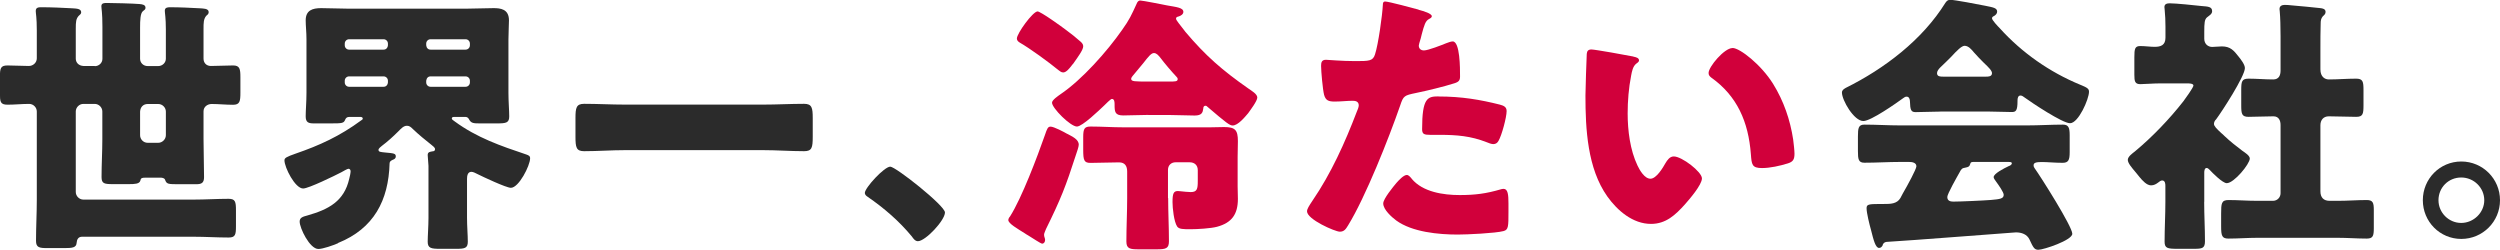
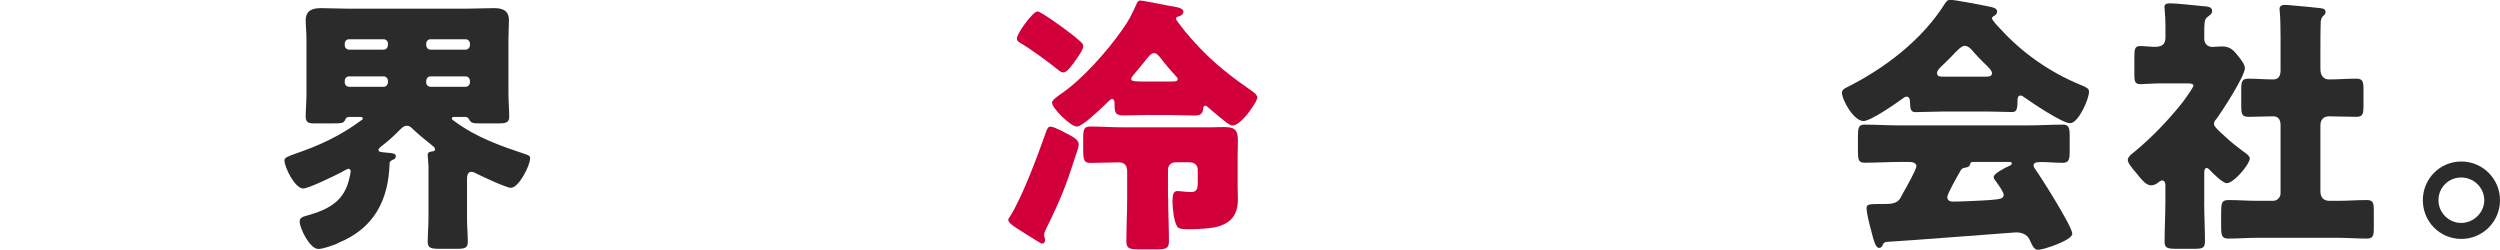
<svg xmlns="http://www.w3.org/2000/svg" viewBox="0 0 286.07 28.59">
  <g fill="#2b2b2b">
-     <path d="m10.85 7.57c.47 0 .87-.37.87-.84v-3.66c0-1.67-.12-2.08-.12-2.36 0-.37.34-.37.62-.37.68 0 3.04.06 3.72.12.37.03.71.09.71.43 0 .19-.12.25-.31.4-.28.25-.31 1.02-.31 1.86v3.57c0 .47.37.84.87.84h1.21c.46 0 .87-.37.87-.84v-3.35c0-1.36-.12-1.86-.12-2.14 0-.37.31-.4.59-.4 1.15 0 2.29.06 3.44.12.31.03.99 0 .99.43 0 .19-.09.28-.28.43-.31.37-.31.84-.31 1.49v3.41c0 .5.34.84.84.84.87 0 1.71-.06 2.54-.06.77 0 .84.4.84 1.36v1.74c0 .99-.06 1.4-.84 1.4-.84 0-1.64-.09-2.45-.09-.47 0-.93.31-.93.84v3.19c0 1.46.06 2.92.06 4.34 0 .68-.31.81-.9.81h-1.86c-1.4 0-1.52 0-1.71-.53-.06-.16-.31-.22-.47-.22h-1.77c-.15 0-.34 0-.47.09-.09.09-.06.12-.12.28-.12.34-.62.37-1.3.37h-1.83c-.99 0-1.3-.06-1.3-.81 0-1.46.09-2.88.09-4.34v-3.16c0-.47-.4-.87-.87-.87h-1.3c-.47 0-.87.4-.87.87v9.21c0 .47.4.87.87.87h12.62c1.33 0 2.67-.09 4-.09.77 0 .84.34.84 1.33v1.8c0 .96-.06 1.3-.84 1.3-1.33 0-2.67-.09-4-.09h-12.77c-.43 0-.59.31-.62.68-.03.56-.46.62-1.4.62h-1.92c-.96 0-1.33-.06-1.33-.84 0-1.55.09-3.13.09-4.68v-10.11c0-.47-.4-.87-.87-.87-.84 0-1.64.09-2.48.09s-.87-.34-.87-1.36v-1.8c0-.99.06-1.33.87-1.33s1.64.06 2.45.06c.46 0 .9-.37.9-.87v-3.19c0-1.52-.12-1.95-.12-2.23 0-.43.34-.43.68-.43 1.09 0 2.39.06 3.5.12.53.03 1.02.06 1.02.46 0 .19-.16.28-.31.43-.28.34-.31.65-.31 1.46v3.41c0 .43.31.81.87.84h1.3zm5.18 7.9c0 .46.37.87.87.87h1.21c.46 0 .87-.4.87-.87v-2.7c0-.47-.4-.87-.87-.87h-1.21c-.5 0-.84.34-.87.87z" />
    <path d="m38.66 27.84c-.5.22-1.71.65-2.23.65-.99 0-2.14-2.39-2.14-3.13 0-.46.34-.56.9-.71 2.39-.68 4.19-1.61 4.77-4.19.06-.19.16-.68.16-.87 0-.22-.16-.28-.25-.28-.12 0-.65.31-.81.4-.71.37-3.75 1.86-4.37 1.86-.93 0-2.14-2.42-2.14-3.22 0-.28.22-.4 1.3-.78 2.7-.93 5.02-1.98 7.5-3.81.06-.03.16-.09.16-.19 0-.19-.22-.19-.28-.19h-1.27c-.22 0-.37.09-.46.31-.16.4-.31.43-1.64.43h-1.95c-.62 0-.93-.12-.93-.81s.09-1.67.09-2.7v-6.08c0-.87-.09-1.55-.09-2.2 0-1.15.77-1.4 1.77-1.4s2.05.06 3.04.06h13.64c1.02 0 2.02-.06 3.04-.06.78 0 1.77.09 1.77 1.4 0 .65-.06 1.33-.06 2.2v6.08c0 1.02.09 2.05.09 2.7 0 .74-.34.81-1.4.81h-1.98c-.71 0-.96-.03-1.18-.4-.09-.19-.22-.34-.43-.34h-1.33c-.09 0-.25.03-.25.15 0 .15.09.19.34.37 2.54 1.86 5.24 2.79 8.19 3.78.25.09.43.16.43.43 0 .84-1.3 3.38-2.2 3.38-.53 0-3.22-1.27-3.84-1.58-.19-.09-.46-.25-.68-.25-.43 0-.5.46-.5.81v4.46c0 .93.09 1.98.09 2.73s-.37.81-1.33.81h-1.83c-1.02 0-1.43-.06-1.43-.81 0-.65.09-1.8.09-2.73v-5.95c0-.31-.09-.93-.09-1.24 0-.37.28-.37.59-.43.16 0 .25-.09.25-.25 0-.19-.28-.37-.43-.5-.71-.56-1.43-1.15-2.08-1.77-.28-.28-.43-.4-.71-.4-.4 0-.71.37-.99.65-.59.59-1.21 1.15-1.86 1.64-.12.09-.4.31-.4.46 0 .25.22.25.77.31 1.02.09 1.21.12 1.21.46 0 .19-.15.31-.34.37-.19.09-.37.19-.37.4-.12 4.25-1.8 7.47-5.89 9.12zm5.73-22.85c0-.28-.22-.5-.5-.5h-3.94c-.28 0-.5.22-.5.5v.19c0 .28.22.5.5.5h3.94c.28 0 .47-.19.5-.5zm0 4.25c0-.28-.22-.5-.5-.5h-3.94c-.28 0-.5.22-.5.5v.19c0 .28.22.5.5.5h3.94c.28 0 .47-.19.5-.5zm4.38-4.06c.03.31.22.5.5.5h4c.28 0 .5-.22.5-.5v-.19c0-.28-.22-.5-.5-.5h-4c-.28 0-.5.22-.5.5zm0 4.25c0 .28.22.5.5.5h4c.28 0 .5-.22.5-.5v-.19c0-.28-.22-.5-.5-.5h-4c-.28 0-.46.19-.5.5z" />
-     <path d="m87.33 11.97c1.55 0 3.13-.09 4.68-.09.9 0 .99.46.99 1.64v2.11c0 1.27-.09 1.67-.99 1.67-1.55 0-3.13-.12-4.68-.12h-15.81c-1.55 0-3.1.12-4.68.12-.9 0-.99-.43-.99-1.67v-2.11c0-1.18.09-1.64.99-1.64 1.55 0 3.1.09 4.68.09z" />
-     <path d="m108.13 24.31c0 .9-2.23 3.29-3.1 3.29-.31 0-.53-.31-.68-.53-1.46-1.77-3.19-3.26-5.08-4.56-.15-.09-.31-.25-.31-.43 0-.59 2.23-3.01 2.91-3.01.62 0 6.26 4.46 6.26 5.24z" />
  </g>
  <path d="m122.14 15.32c.56.31 1.3.62 1.3 1.24 0 .25-.22.84-.31 1.12-1.18 3.66-1.74 5.08-3.44 8.53-.06.19-.22.47-.22.65 0 .25.12.4.12.59 0 .22-.12.43-.34.43-.15 0-1.02-.59-1.58-.93-.19-.09-.34-.22-.4-.25-.84-.53-1.89-1.12-1.89-1.52 0-.12.09-.31.19-.4 1.36-2.14 3.13-6.85 4-9.33.25-.74.34-.96.65-.96.37 0 1.55.62 1.92.84zm-3.44-14.02c.37 0 2.82 1.77 3.26 2.11.59.43 1.18.9 1.74 1.4.15.16.25.28.25.5 0 .4-.65 1.27-1.02 1.8-.06.09-.12.19-.19.25s-.09.12-.15.19c-.25.31-.59.74-.93.74-.22 0-.4-.16-.56-.28-1.05-.87-3.26-2.48-4.4-3.13-.19-.12-.34-.25-.34-.47 0-.59 1.83-3.1 2.36-3.1zm12.71 11.85c-.96 0-1.92.06-2.88.06s-.99-.43-.99-1.24c0-.25 0-.65-.31-.65-.15 0-.74.62-.9.77-.53.5-2.48 2.39-3.1 2.39-.74 0-2.85-2.11-2.85-2.73 0-.31.71-.78.96-.96 2.48-1.67 5.36-4.93 7.07-7.38.84-1.18 1.05-1.67 1.64-2.95.09-.22.19-.4.43-.4s2.64.47 3.07.56c1.05.19 1.86.25 1.86.74 0 .28-.31.46-.56.53-.12.03-.28.06-.28.25s.56.81.87 1.24c.06.09.16.19.19.25 2.33 2.76 4.22 4.4 7.19 6.48.4.28 1.05.65 1.05 1.05s-.81 1.46-1.05 1.8c-.37.43-1.15 1.4-1.77 1.4-.34 0-.71-.28-2.92-2.17-.06-.06-.09-.09-.19-.09-.19 0-.25.16-.25.31-.06.46-.16.81-.99.81-.96 0-1.92-.06-2.85-.06h-2.45zm2.26 9.52c0 1.64.09 3.29.09 4.93 0 .84-.34.93-1.43.93h-1.98c-1.05 0-1.46-.06-1.46-.9 0-1.64.09-3.32.09-4.96v-3.04c0-.62-.25-1.05-.93-1.05-1.09 0-2.17.06-3.26.06-.74 0-.84-.28-.84-1.52v-1.43c0-.99.15-1.21.87-1.21 1.24 0 2.48.09 3.72.09h9.95c.53 0 1.05-.03 1.58-.03 1.27 0 1.58.34 1.58 1.61 0 .59-.03 1.21-.03 1.8v3.38c0 .46.03.93.03 1.43 0 1.74-.68 2.73-2.39 3.19-.71.19-2.23.28-3.01.28-.87 0-1.33 0-1.55-.31-.37-.56-.53-2.11-.53-2.79 0-.99.12-1.27.62-1.27.09 0 .25.03.34.03.31.03.81.09 1.12.09.74 0 .81-.37.81-1.27v-1.24c0-.56-.37-.9-.93-.9h-1.61c-.5 0-.87.34-.87.87v3.22zm.19-13.34c.62 0 .9 0 .9-.28 0-.12-.06-.19-.15-.28-.53-.56-1.4-1.58-1.86-2.2-.19-.22-.4-.5-.71-.5s-.65.43-1.21 1.15c-.34.4-.74.9-1.24 1.49-.06.09-.15.19-.15.31 0 .31.37.31 1.98.31h2.45z" fill="#d1003b" />
-   <path d="m162.32 1.12c.59.15 1.52.43 1.52.74 0 .15-.19.25-.31.31-.43.22-.56.71-.84 1.74-.06.28-.15.62-.28 1.02-.03.12-.06.25-.06.28 0 .37.25.56.59.56.47 0 2.05-.62 2.51-.81.25-.09.56-.22.78-.22.84 0 .84 3.07.84 4 0 .43-.12.62-.62.78-1.24.4-3.22.87-4.43 1.12-1.33.28-1.43.31-1.8 1.43-1.3 3.75-3.97 10.48-5.95 13.7-.25.4-.43.74-.96.74s-3.75-1.4-3.75-2.33c0-.28.25-.65.62-1.21 2.14-3.13 3.72-6.64 5.08-10.2.09-.19.22-.53.22-.71 0-.43-.34-.53-.68-.53-.62 0-1.36.09-2.05.09s-1.05-.09-1.24-.78c-.15-.59-.34-2.67-.34-3.29 0-.4.06-.71.56-.71.31 0 1.71.15 3.32.15s2.05 0 2.29-.77c.37-1.12.84-4.46.9-5.71 0-.19.06-.34.25-.34.4 0 3.29.78 3.84.93zm-.78 19.34c1.27 1.52 3.63 1.86 5.49 1.86 1.74 0 3.01-.16 4.68-.65.09-.03.22-.06.34-.06.5 0 .56.68.56 1.67v.93c0 1.71 0 2.08-.56 2.23-.93.25-4.22.4-5.24.4-2.2 0-5.21-.28-7.04-1.61-.5-.37-1.49-1.24-1.49-1.95 0-.53 1.15-1.92 1.52-2.36.25-.28.81-.9 1.18-.9.22 0 .43.28.56.43zm3.04-9.42c2.7 0 4.81.37 7.04.93.43.12.78.25.78.74 0 .71-.56 2.79-.93 3.41-.12.22-.31.37-.59.37-.22 0-.53-.12-.77-.22-1.8-.71-3.44-.84-5.33-.84h-1.12c-.71 0-.93-.09-.93-.65 0-3.57.62-3.75 1.86-3.75z" fill="#d1003b" />
-   <path d="m186.9 6.48c.31.06.65.15.65.43 0 .12-.09.22-.31.37-.4.31-.5.9-.59 1.36-.28 1.43-.4 2.91-.4 4.34 0 1.95.28 4.19 1.12 5.95.25.53.81 1.52 1.49 1.52s1.43-1.27 1.71-1.77c.22-.37.5-.78.96-.78.93 0 3.22 1.77 3.22 2.51s-1.43 2.39-1.95 2.98c-1.09 1.21-2.17 2.23-3.88 2.23-2.08 0-3.84-1.52-4.99-3.13-2.29-3.22-2.51-7.75-2.51-11.56 0-.59.12-4.34.15-4.77.03-.34.19-.5.53-.5.4 0 4.03.65 4.81.81zm11.35-.99c.84 0 3.29 1.92 4.65 4.12 1.21 1.95 1.95 4.12 2.29 6.36.06.5.15 1.24.15 1.61 0 .65-.15.93-.77 1.12-.9.28-2.02.53-2.95.53-1.15 0-1.18-.4-1.27-1.58-.28-3.72-1.58-6.67-4.53-8.77-.19-.15-.31-.28-.31-.53 0-.71 1.8-2.85 2.73-2.85z" fill="#d1003b" />
  <path d="m222.02 12.77c-.93 0-1.95.06-2.82.06-.53 0-.62-.25-.65-1.24 0-.22-.09-.53-.37-.53-.16 0-.25.06-.37.15-.81.59-3.72 2.64-4.59 2.64-1.08 0-2.45-2.39-2.45-3.26 0-.28.22-.4.43-.53 4.43-2.2 8.77-5.49 11.41-9.74.16-.22.28-.34.56-.34.46 0 3.13.5 4 .68.93.19 1.36.25 1.36.68 0 .22-.19.4-.37.5-.09.03-.22.12-.22.25 0 .22.68.93.87 1.12 2.54 2.82 5.74 5.05 9.21 6.48.84.34 1.02.47 1.02.81 0 .84-1.21 3.6-2.17 3.6-.87 0-4.4-2.36-5.21-2.95-.12-.09-.28-.22-.46-.22-.28 0-.34.31-.34.56v.09c0 1.09-.19 1.24-.65 1.24-.93 0-1.89-.06-2.82-.06h-5.36zm-6.57 15.26c-.09.19-.22.34-.43.34-.4 0-.62-.84-.93-2.08-.16-.56-.5-1.92-.5-2.45 0-.43.16-.5 1.52-.5h.46c.74 0 1.49 0 1.89-.68.06-.09.15-.28.28-.53.56-.96 1.55-2.79 1.55-3.1 0-.43-.5-.5-.84-.5h-1.02c-1.36 0-2.73.09-4.09.09-.68 0-.74-.4-.74-1.33v-1.67c0-.96.06-1.36.74-1.36 1.36 0 2.73.09 4.09.09h14.54c1.36 0 2.73-.09 4.09-.09.65 0 .77.37.77 1.21v1.95c0 .9-.15 1.21-.81 1.21-.87 0-1.74-.09-2.36-.09s-.96.06-.96.37c0 .16.06.25.12.34.71.99 4.31 6.67 4.31 7.5 0 .74-3.29 1.83-3.88 1.83-.46 0-.59-.25-1.02-1.18-.28-.59-.9-.81-1.55-.81-.16 0-12.43.96-14.82 1.09-.19.03-.34.12-.43.34zm11.81-19.26c.25 0 .68 0 .68-.4 0-.28-.37-.65-.93-1.18-.34-.34-.74-.74-1.15-1.21-.25-.31-.62-.74-1.05-.74-.34 0-.87.53-1.55 1.27-.34.34-.78.78-1.24 1.21-.19.19-.37.43-.37.65 0 .4.4.4.68.4zm-4.43 13.8c0 .4.34.5.68.5.71 0 3.47-.12 4.31-.19 1.05-.09 1.46-.15 1.46-.59 0-.28-.53-1.05-.9-1.55-.09-.12-.25-.34-.25-.47 0-.4 1.15-.99 1.74-1.27.12-.03.34-.15.34-.31 0-.12-.09-.16-.4-.16h-3.88c-.34 0-.43 0-.5.28-.06.25-.22.31-.53.37-.4.06-.47.16-.68.56-.28.5-1.4 2.45-1.4 2.82z" fill="#2b2b2b" />
  <path d="m252.22 23.1c0 1.52.09 3.01.09 4.5 0 .81-.31.87-1.24.87h-1.92c-1.12 0-1.46-.06-1.46-.81 0-1.52.09-3.04.09-4.56v-1.83c0-.25-.03-.62-.37-.62-.16 0-.31.12-.43.22-.25.19-.5.34-.84.34-.5 0-.99-.56-1.3-.93l-.43-.53c-.5-.59-.93-1.09-.93-1.46s.53-.74.81-.96c1.98-1.64 3.97-3.72 5.55-5.74.19-.25 1.15-1.58 1.15-1.8 0-.25-.53-.25-.74-.25h-2.95c-.93 0-1.89.09-2.39.09-.62 0-.68-.34-.68-1.08v-1.98c0-.99.06-1.3.68-1.3.56 0 1.15.09 1.64.09.71 0 1.24-.19 1.24-1.05v-1.27c0-.65-.03-1.33-.09-1.92 0-.09-.03-.22-.03-.31 0-.37.31-.43.62-.43.65 0 2.88.22 3.63.31.71.06 1.21.06 1.21.59 0 .34-.34.5-.59.71-.28.25-.31.62-.31 1.71v.74c0 .59.43.93.9.93.37 0 .74-.06 1.12-.06.96 0 1.36.46 1.92 1.18.25.31.71.9.71 1.3 0 .93-2.64 4.99-3.29 5.86-.16.15-.25.34-.25.53 0 .25.31.56.84 1.05.12.09.25.22.37.34.59.56 1.36 1.18 2.02 1.67.31.22.87.56.87.9 0 .62-1.8 2.82-2.64 2.82-.46 0-1.61-1.15-1.95-1.52-.09-.09-.22-.22-.34-.22-.25 0-.28.34-.28.53v3.35zm13.3-1.21c0 .71.37 1.09 1.05 1.09h.93c1.12 0 2.23-.09 3.32-.09.71 0 .81.31.81 1.15v2.05c0 .9-.09 1.21-.81 1.21-1.12 0-2.2-.09-3.32-.09h-9.18c-1.12 0-2.23.09-3.32.09-.74 0-.84-.31-.84-1.4v-1.46c0-1.15.03-1.55.84-1.55 1.09 0 2.2.09 3.32.09h1.77c.5 0 .87-.4.87-.87v-7.81c0-.53-.22-.99-.81-.99-.96 0-1.92.06-2.85.06-.78 0-.84-.34-.84-1.33v-1.74c0-.96.06-1.3.84-1.3.93 0 1.86.09 2.82.09.65 0 .84-.47.84-1.02v-3.91c0-1.02-.03-2.17-.09-2.82 0-.09-.03-.22-.03-.31 0-.37.31-.47.62-.47.22 0 .59.03.84.06 1.05.09 2.14.19 3.22.31.25.03.59.09.59.43 0 .22-.12.34-.31.5-.22.25-.25.53-.25.84-.03.93-.03 1.89-.03 2.82v2.42c0 .87.53 1.15.96 1.15 1.02 0 2.08-.09 3.13-.09.77 0 .84.34.84 1.3v1.74c0 .99-.06 1.33-.84 1.33-1.05 0-2.08-.06-3.13-.06-.62 0-.96.43-.96 1.02v7.57z" fill="#2b2b2b" />
  <path d="m286.07 22.91c0 2.45-1.98 4.43-4.43 4.43s-4.4-1.98-4.4-4.43 1.95-4.43 4.4-4.43 4.43 1.98 4.43 4.43zm-7.04 0c0 1.43 1.18 2.6 2.6 2.6s2.64-1.18 2.64-2.6-1.18-2.6-2.64-2.6-2.6 1.15-2.6 2.6z" fill="#2b2b2b" />
</svg>